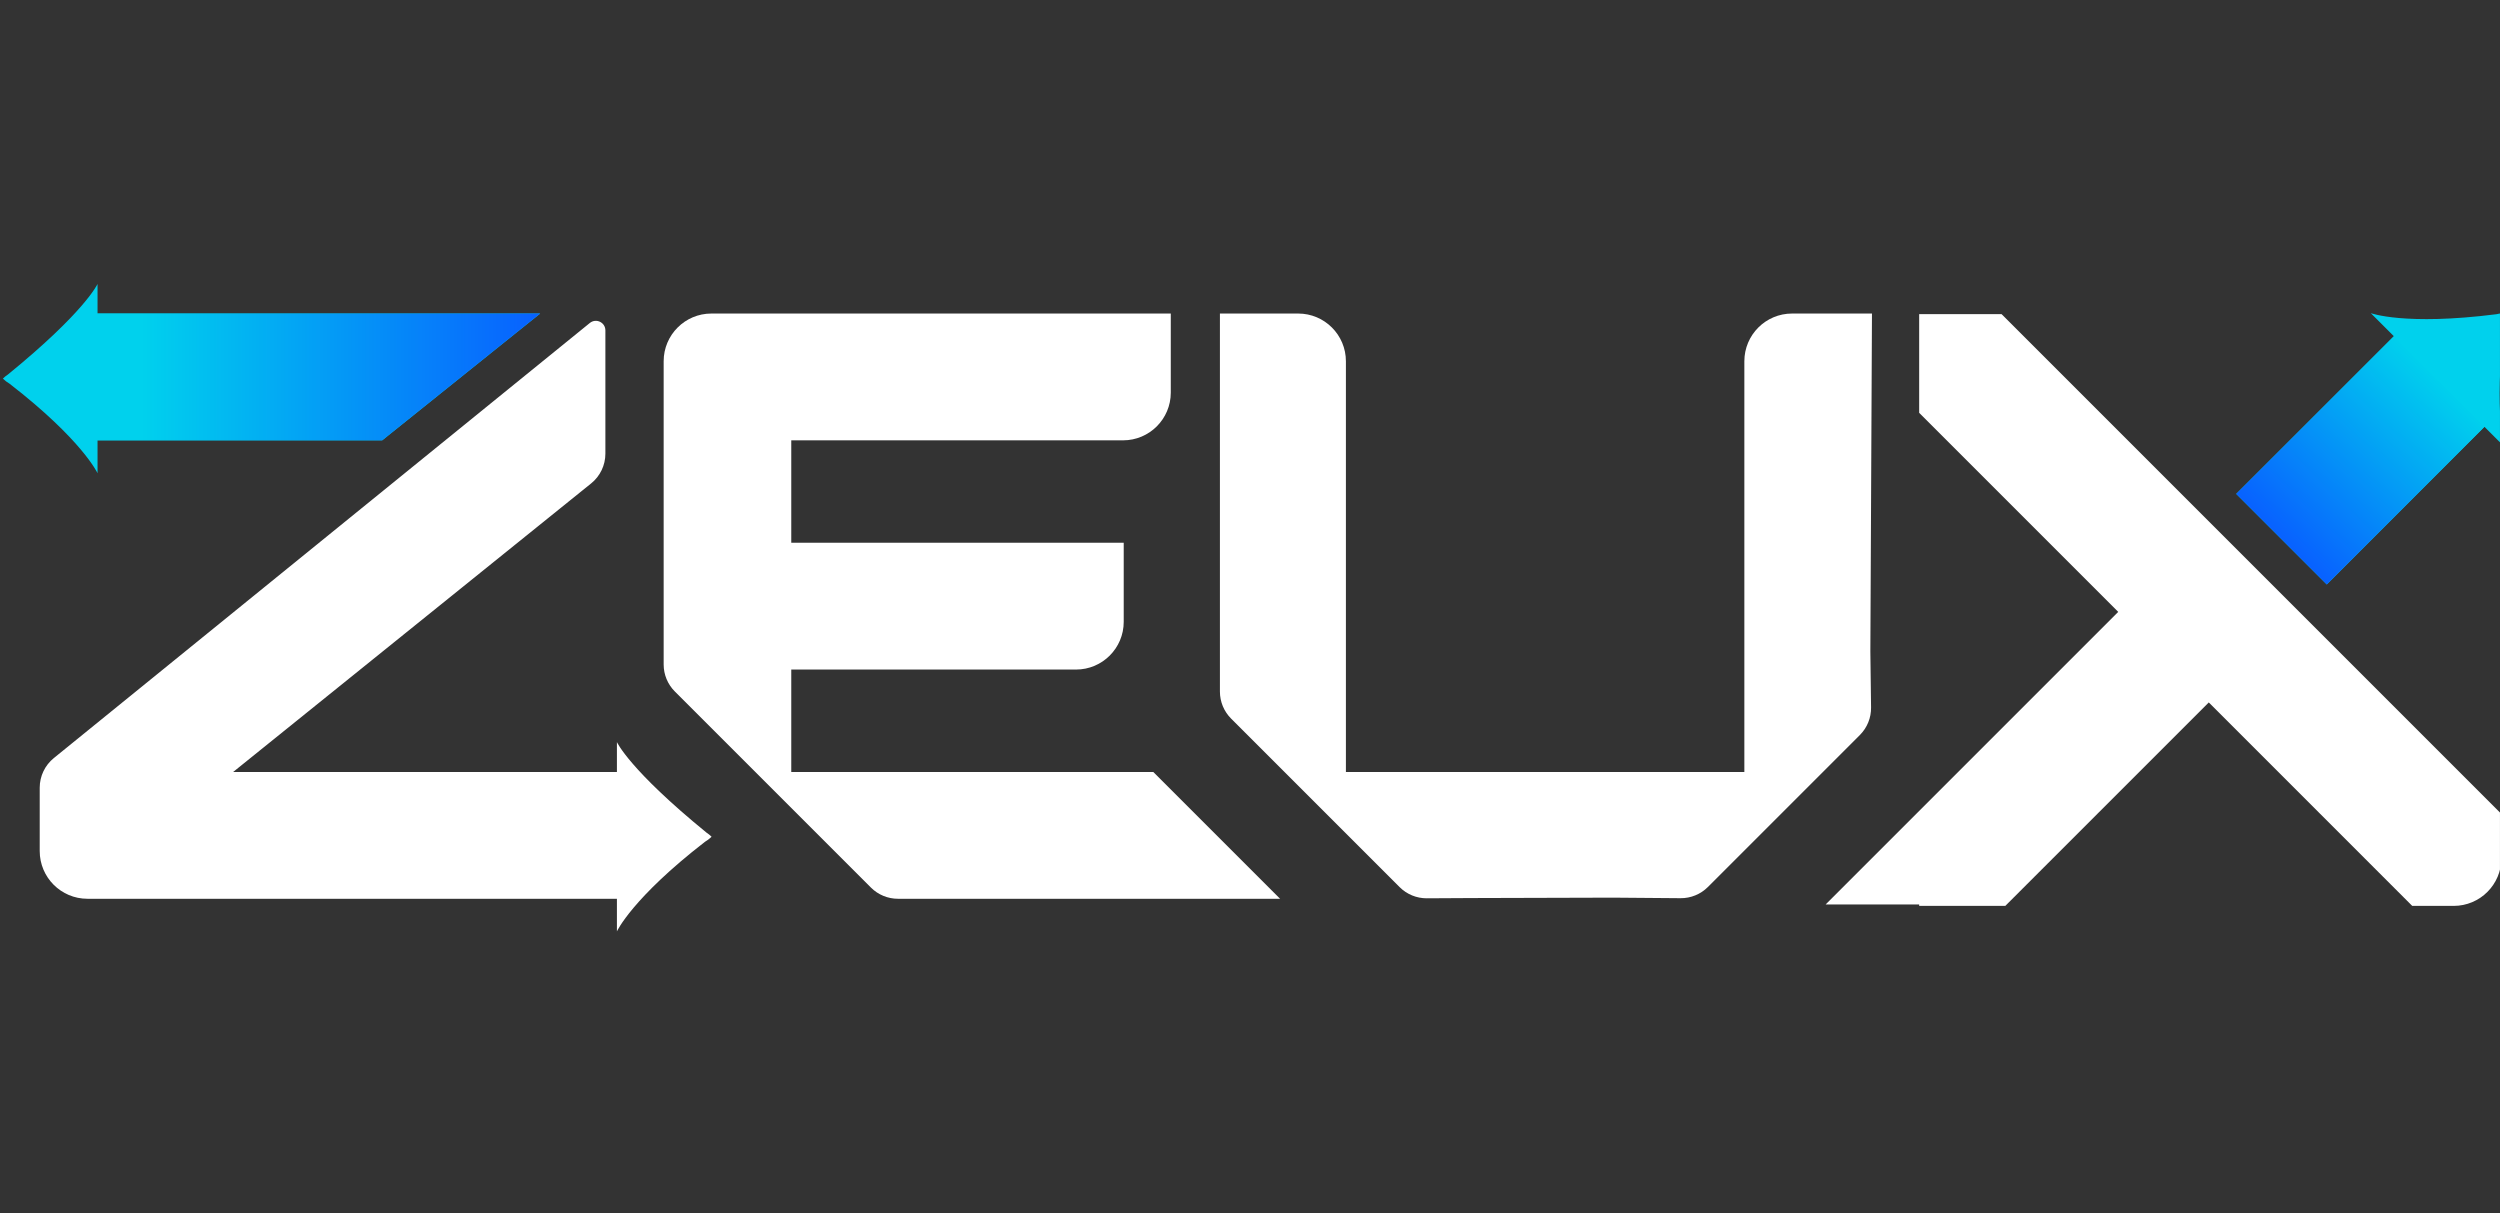
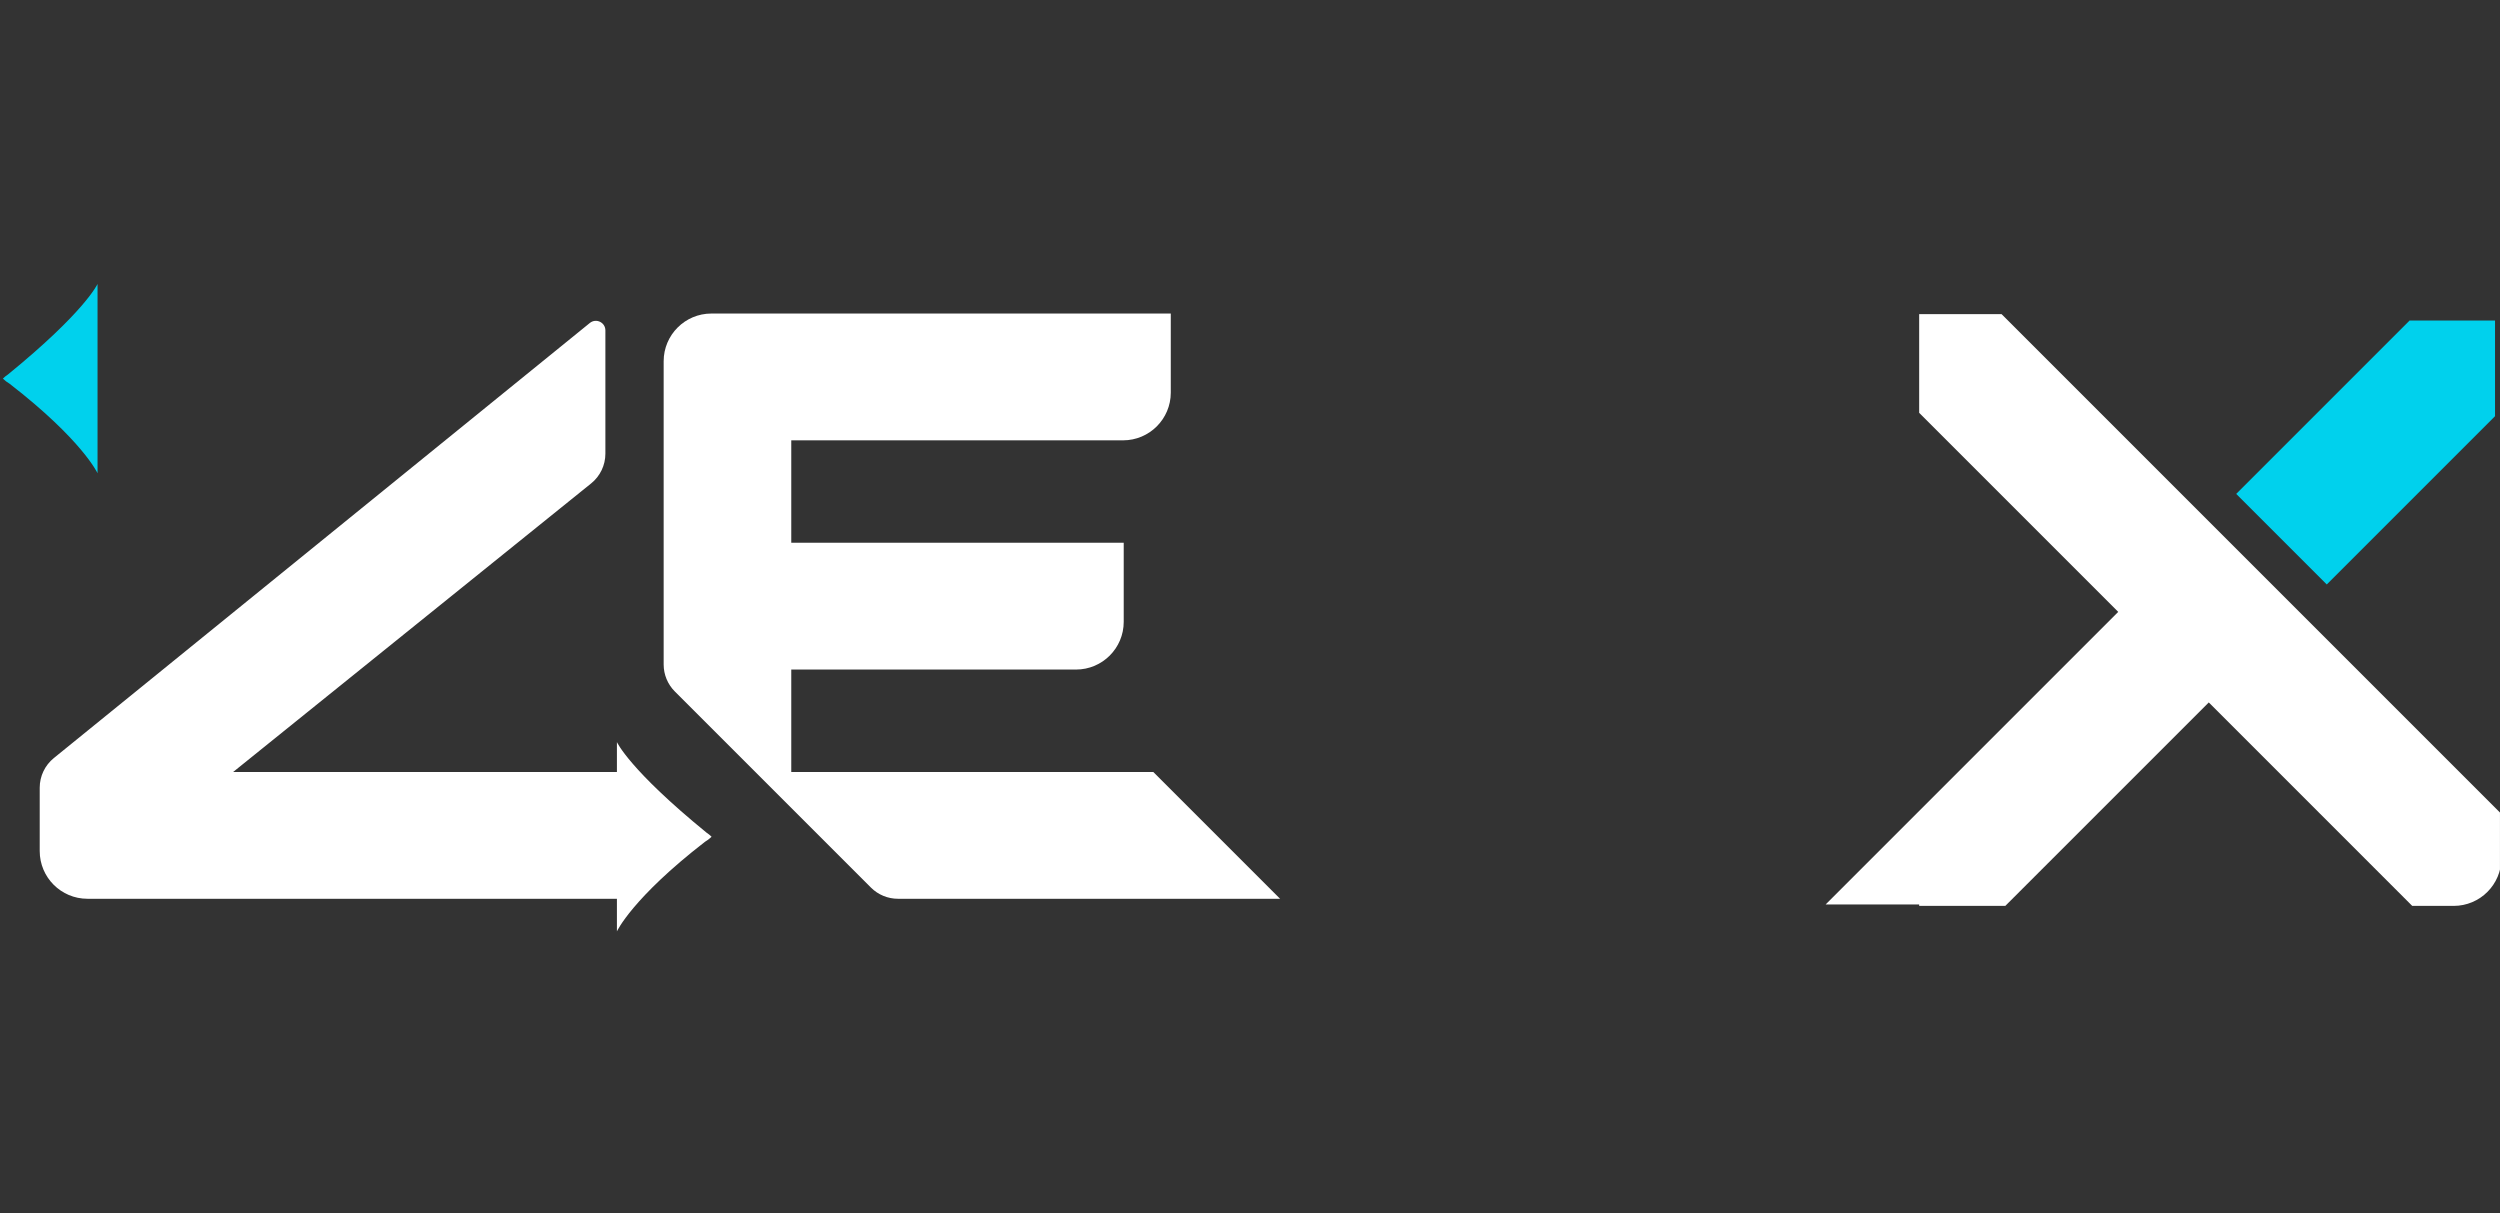
<svg xmlns="http://www.w3.org/2000/svg" width="991" height="481" viewBox="0 0 991 481" fill="none">
  <rect x="0" y="0" width="991" height="481" fill="#333333" stroke="none" />
  <g clip-path="url(#clip0_47_17365)">
    <path d="M989.028 164.977L922.328 231.675L886.435 195.781L955.171 127.047H989.028V164.977Z" fill="#00D1ED" />
-     <path d="M989.028 164.977L922.328 231.675L886.435 195.781L955.171 127.047H989.028V164.977Z" fill="url(#paint0_linear_47_17365)" />
    <path d="M793.422 124.523L911.45 242.552L991.554 322.656L991.552 340.183C991.55 350.629 983.081 359.097 972.635 359.097H956.208L875.557 278.445L794.905 359.097H760.759V358.542H723.673L839.663 242.552L760.759 163.648V124.523H793.422Z" fill="white" />
    <path d="M464.098 124.287V155.634C464.098 166.081 455.628 174.551 445.181 174.551H313.66V215.148H445.442V246.495C445.442 256.943 436.972 265.412 426.524 265.412H313.66V306.01H457.162L507.426 356.274H355.947C351.934 356.274 348.084 354.68 345.246 351.842L267.507 274.103C264.669 271.265 263.074 267.415 263.074 263.401V143.204C263.074 132.757 271.545 124.287 281.992 124.287H464.098Z" fill="white" />
-     <path d="M514.601 124.287C525.048 124.287 533.517 132.757 533.518 143.204V306.01H691.461V143.204C691.461 132.757 699.93 124.287 710.378 124.287H742.047L741.409 258.229L741.69 280.464C741.742 284.544 740.144 288.471 737.259 291.356L677.004 351.612C674.136 354.481 670.235 356.077 666.179 356.044L639.398 355.825L583.494 355.987L565.596 356.086C561.553 356.108 557.669 354.512 554.811 351.653L488.009 284.851C485.171 282.012 483.576 278.163 483.576 274.149V124.287H514.601Z" fill="white" />
-     <path fill-rule="evenodd" clip-rule="evenodd" d="M151.496 174.549L214.121 124.285H32.137V174.549H151.496Z" fill="#00D1ED" />
-     <path fill-rule="evenodd" clip-rule="evenodd" d="M151.496 174.549L214.121 124.285H32.137V174.549H151.496Z" fill="url(#paint1_linear_47_17365)" />
    <path d="M233.807 128.03C236.279 126.024 239.974 127.784 239.975 130.968V179.836C239.975 184.414 237.903 188.745 234.339 191.618L92.427 306.008H244.547V294.163C244.591 294.261 249.523 305.156 280.068 330.061C280.786 330.534 281.455 331.072 282.065 331.682L281.819 331.921C281.101 332.6 280.306 333.185 279.451 333.686C250.526 356.089 244.558 369.176 244.547 369.201V356.273H34.659C24.212 356.273 15.742 347.802 15.742 337.355V312.249C15.742 307.69 17.798 303.373 21.338 300.499L233.807 128.03Z" fill="white" />
    <path d="M38.664 112.557C38.664 112.557 33.83 123.434 3.161 148.441C2.436 148.917 1.76 149.46 1.145 150.076C1.931 150.862 2.814 151.529 3.774 152.09C32.715 174.508 38.664 187.595 38.664 187.595L38.664 112.557Z" fill="#00D1ED" />
-     <path d="M966.305 150.655H966.303L939.773 124.125C939.773 124.125 953.236 129.173 989.561 124.558C990.523 124.306 991.5 124.157 992.491 124.129L992.834 124.125C992.834 124.987 992.741 125.84 992.568 126.682C988.574 165.94 992.806 177.11 992.834 177.184L966.305 150.655Z" fill="#00D1ED" />
  </g>
  <defs>
    <linearGradient id="paint0_linear_47_17365" x1="954.208" y1="137.357" x2="891.024" y2="201.69" gradientUnits="userSpaceOnUse">
      <stop stop-color="#00D1ED" />
      <stop offset="1" stop-color="#0860FF" />
    </linearGradient>
    <linearGradient id="paint1_linear_47_17365" x1="32.137" y1="149.417" x2="214.121" y2="149.417" gradientUnits="userSpaceOnUse">
      <stop offset="0.131" stop-color="#00D1ED" />
      <stop offset="1" stop-color="#0860FF" />
    </linearGradient>
    <clipPath id="clip0_47_17365">
      <rect width="990" height="480" fill="white" transform="translate(0.988 0.549)" />
    </clipPath>
  </defs>
</svg>